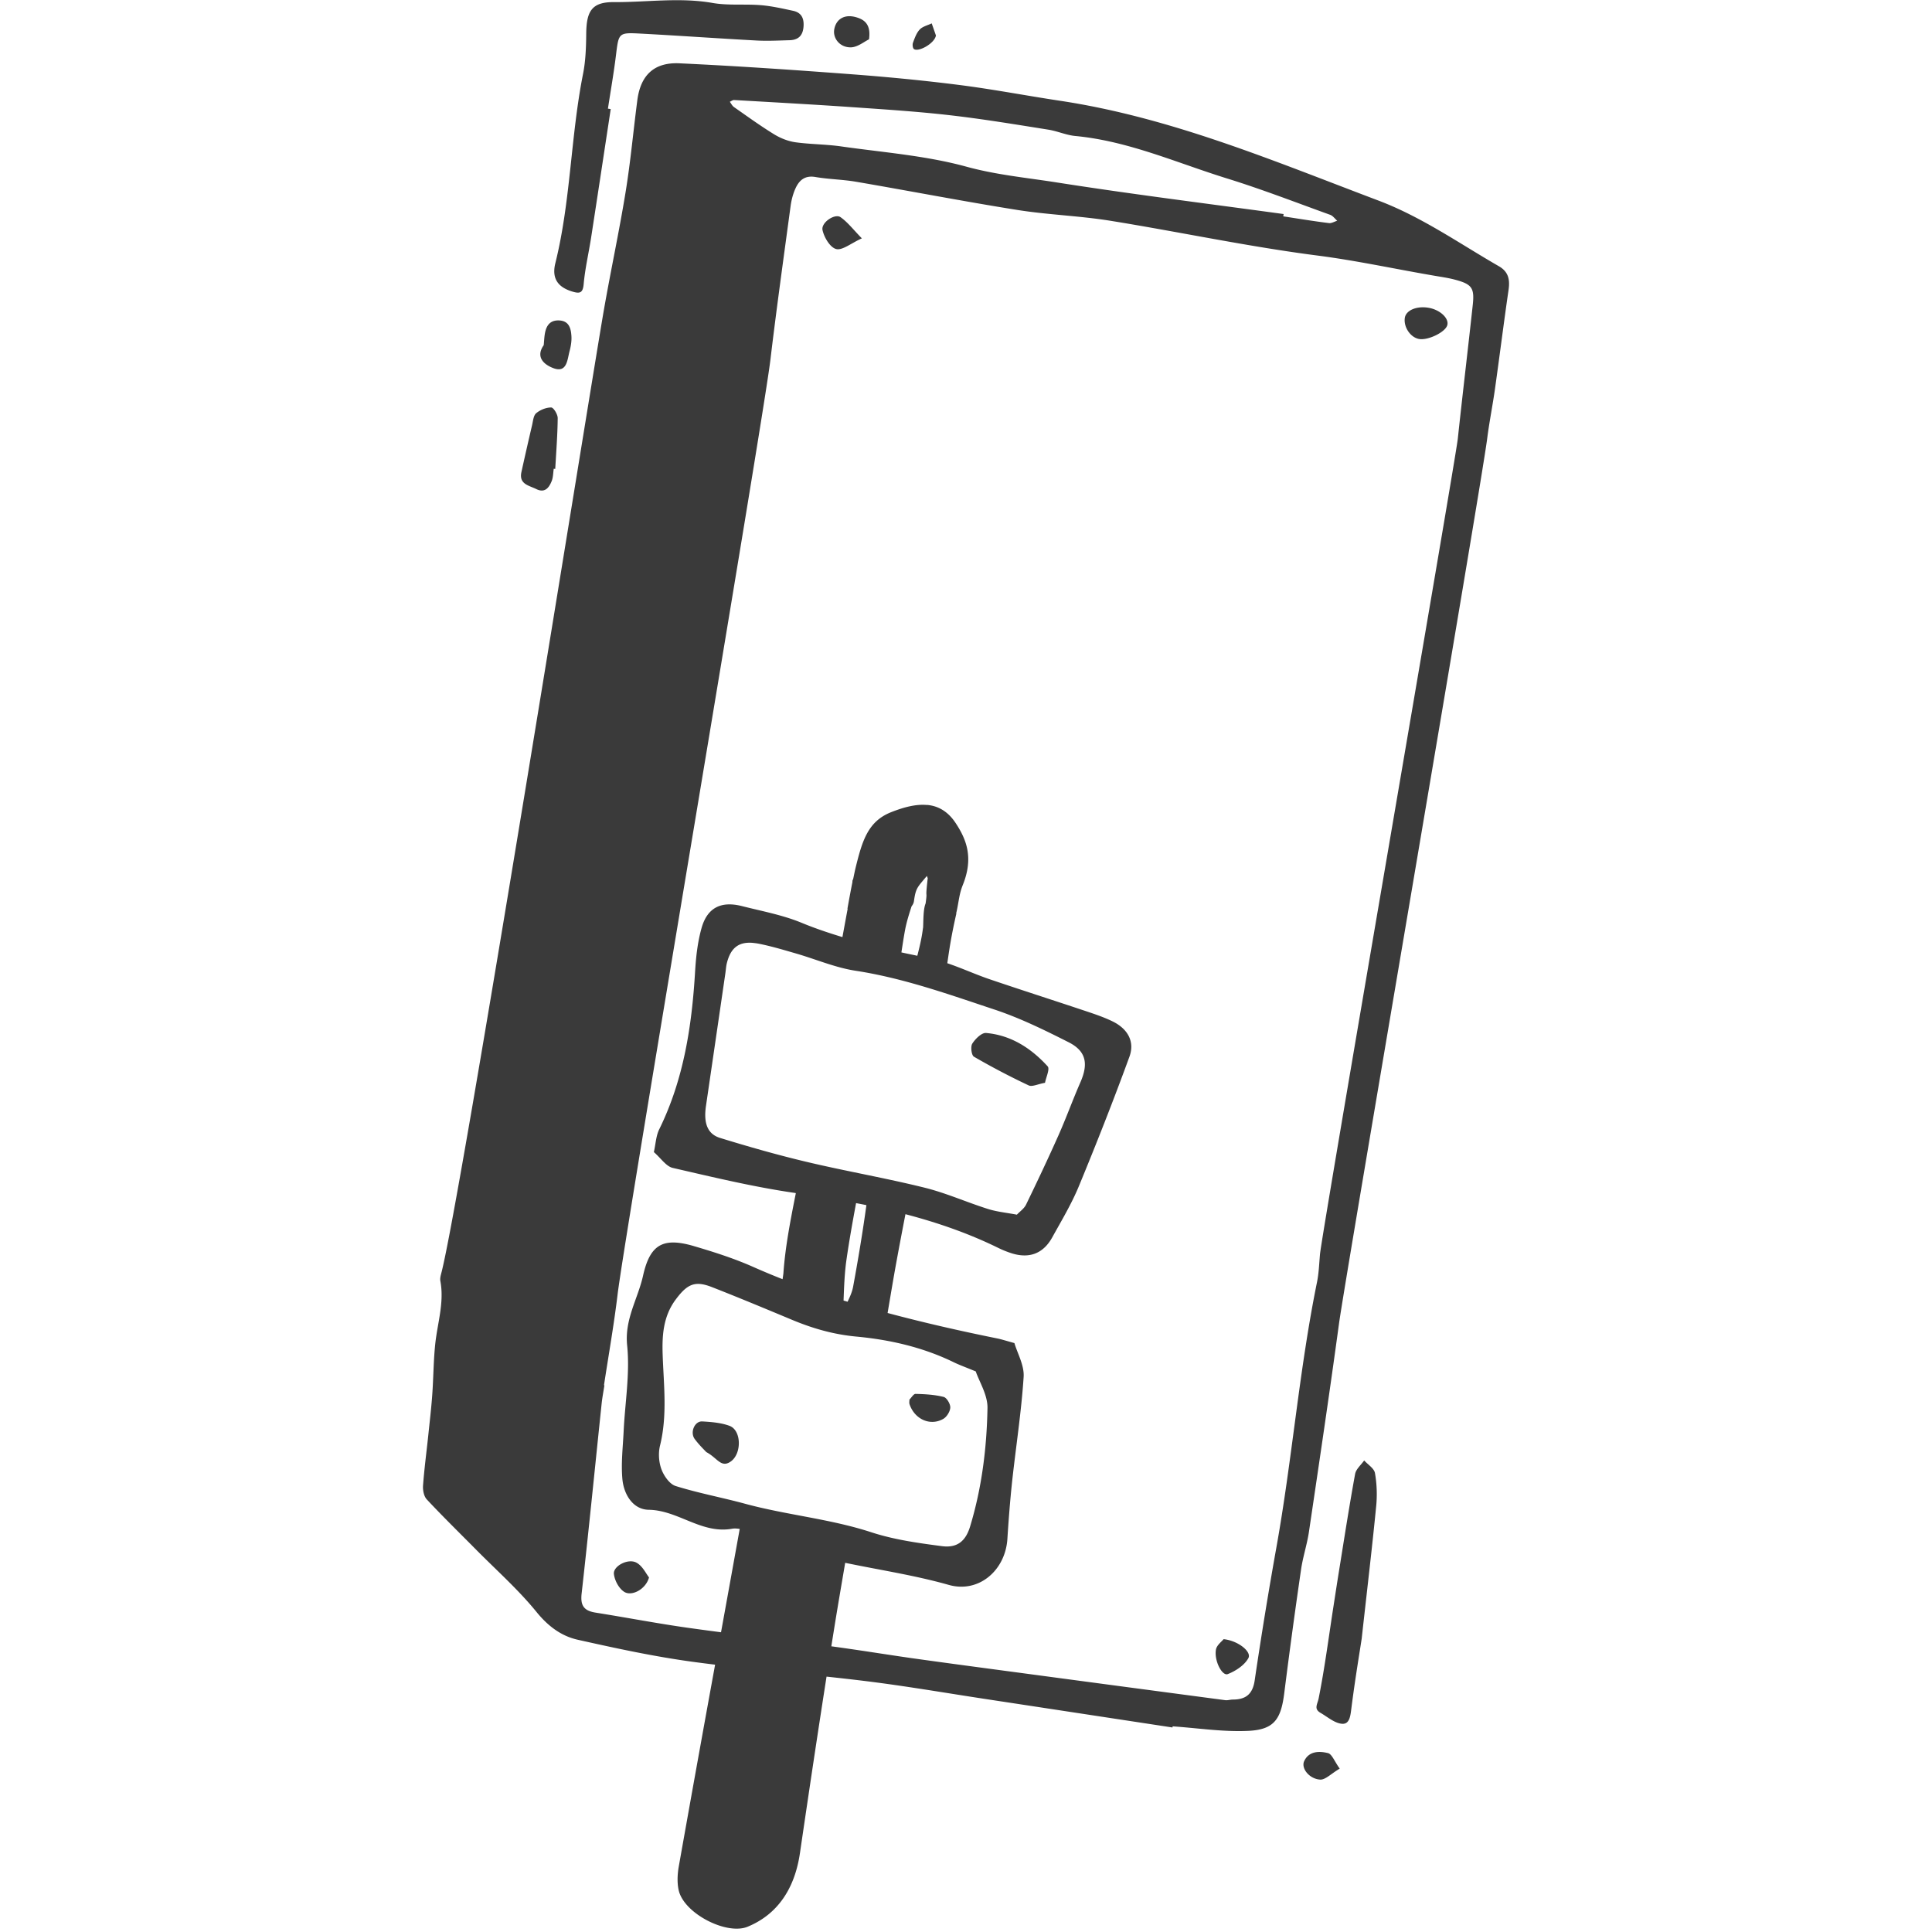
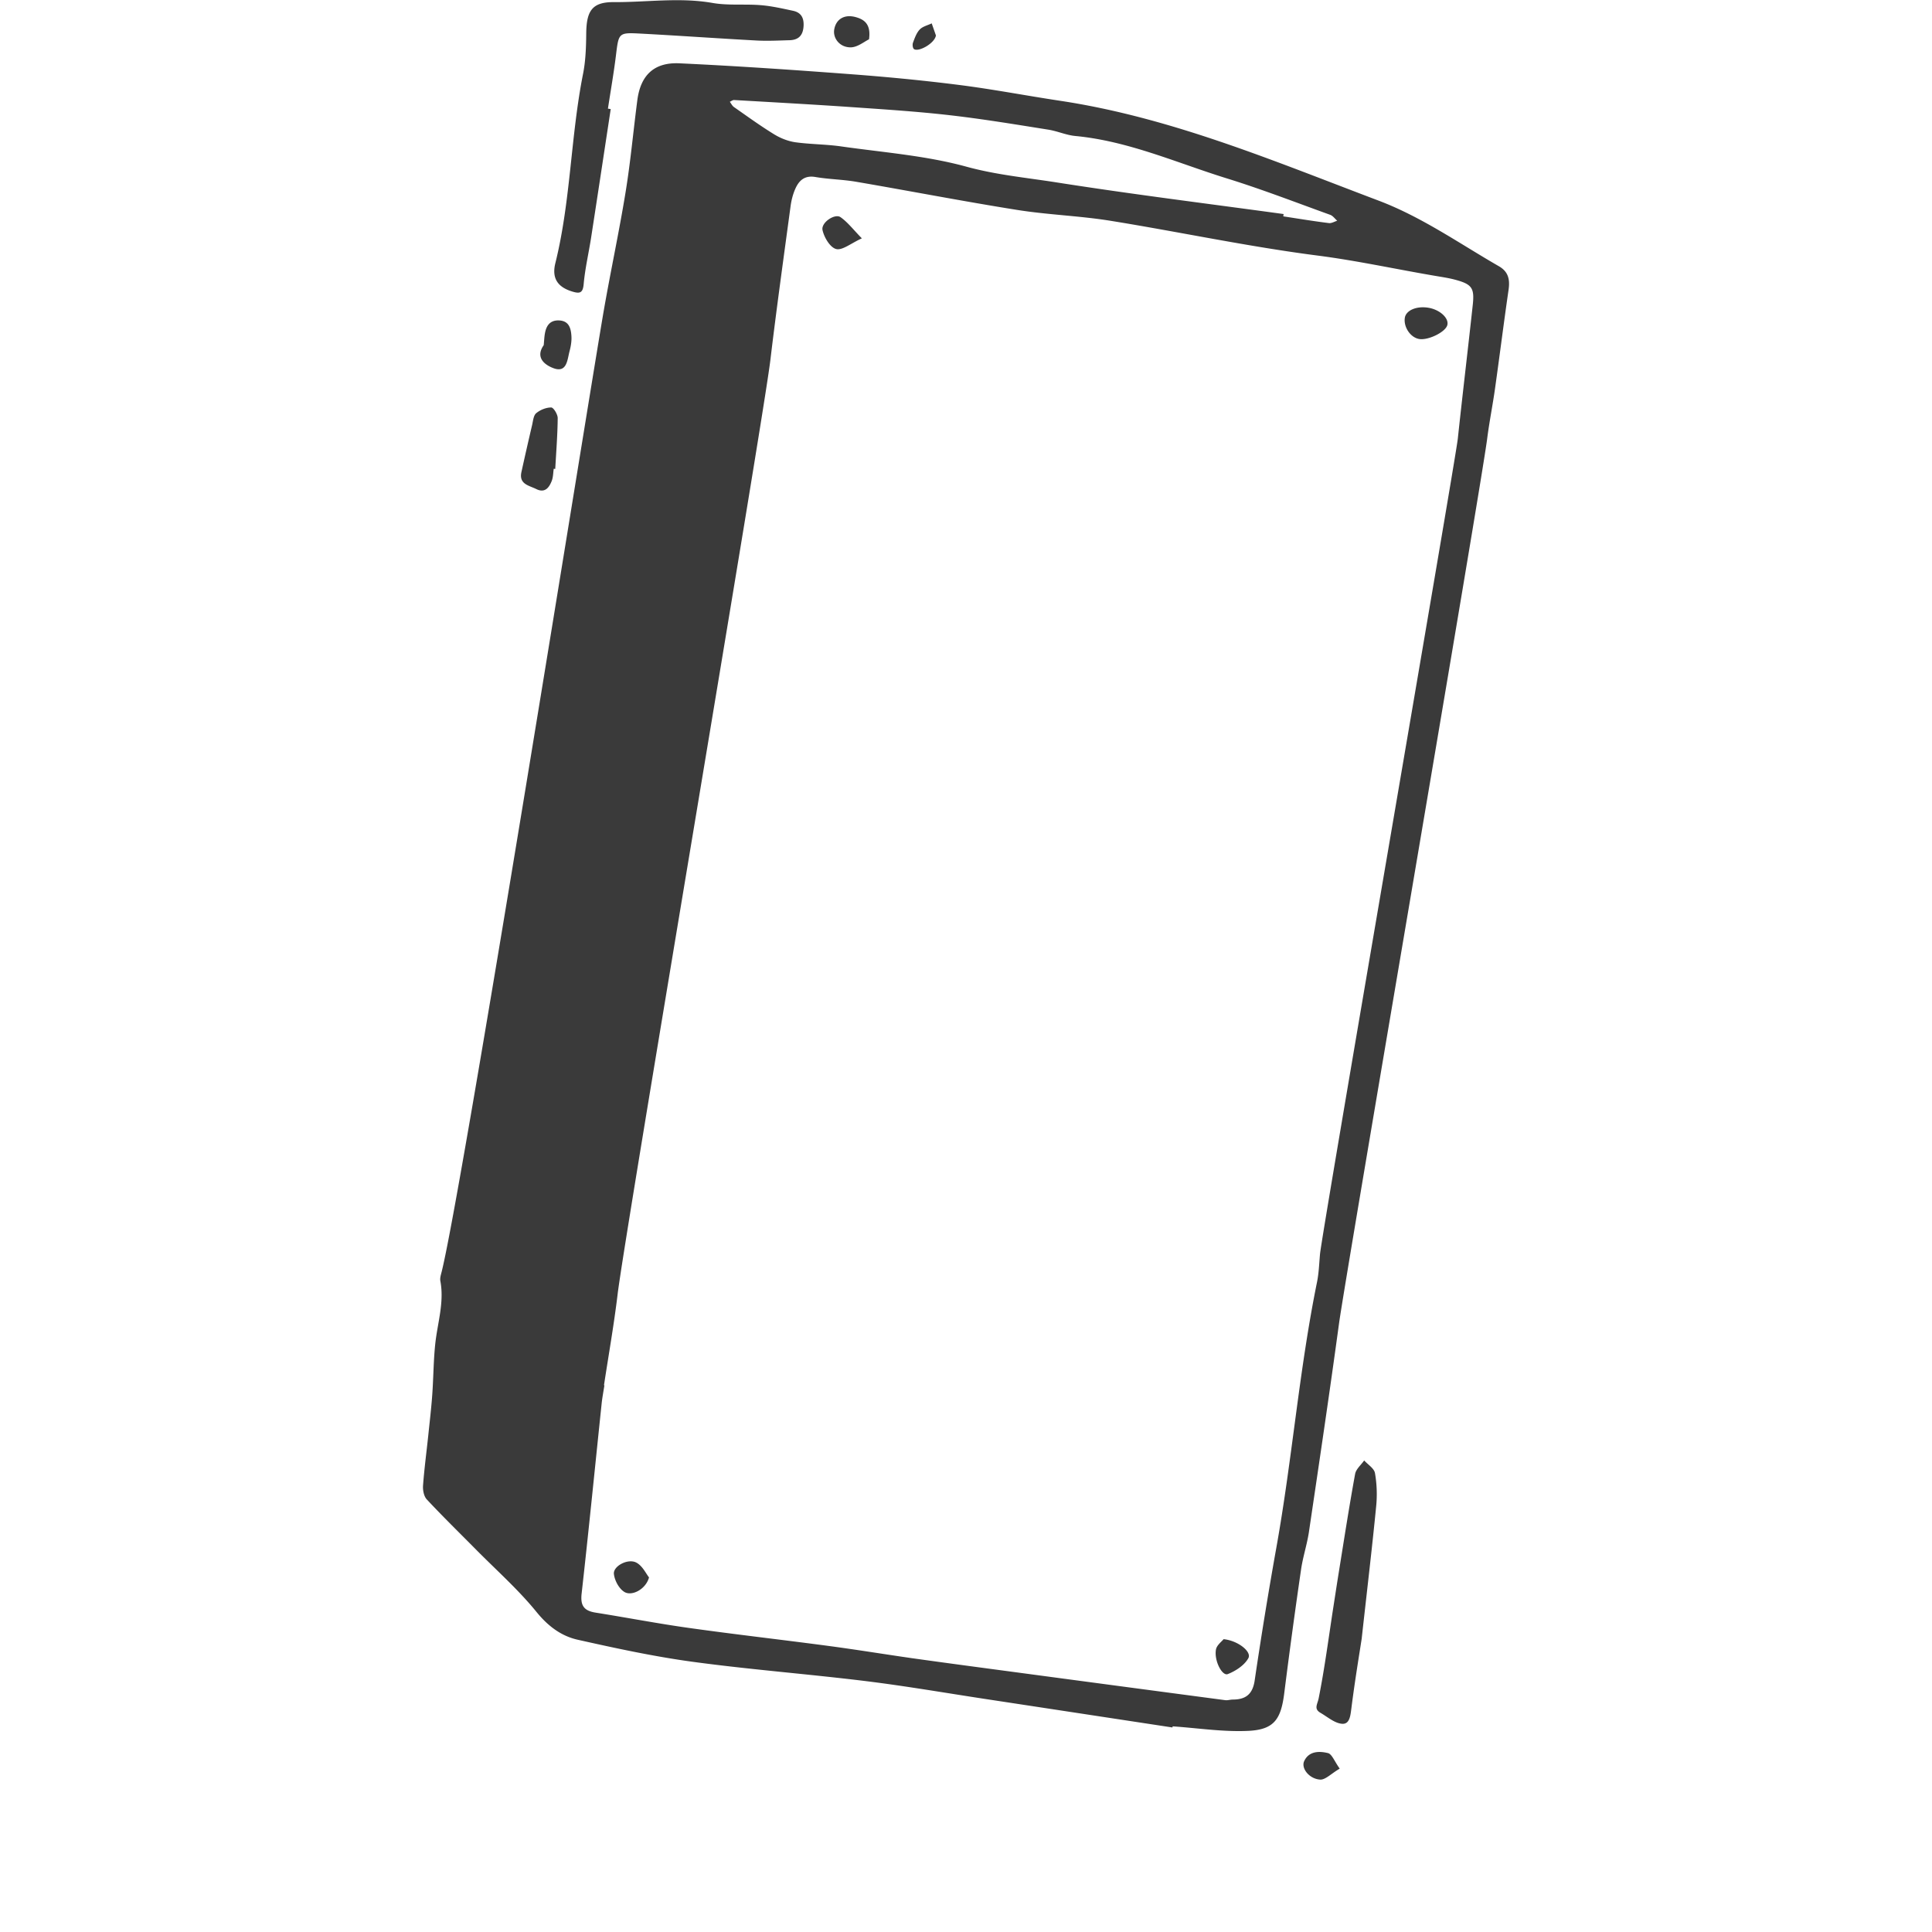
<svg xmlns="http://www.w3.org/2000/svg" width="300" height="300">
  <path d="M221.84 47.794c1.763.305 3.179 1.62 2.898 2.69-.288 1.093-3.022 2.422-4.421 2.146-1.334-.26-2.399-1.878-2.174-3.289.189-1.17 1.85-1.867 3.697-1.547M190 254.53c2.237.225 4.386 1.942 3.848 2.941-.588 1.088-1.957 1.996-3.2 2.482-.88.347-2.162-2.124-1.827-3.847.14-.664.897-1.217 1.179-1.576m-89.22-9.59c-.489 1.837-2.659 2.97-3.828 2.256-.846-.52-1.512-1.786-1.625-2.788-.14-1.207 2.159-2.452 3.47-1.775.973.504 1.532 1.752 1.983 2.307m33.05-207.928c-1.698.768-3.047 1.909-3.997 1.657-.946-.25-1.869-1.818-2.111-2.944-.253-1.172 1.92-2.613 2.791-2.004 1.125.786 1.98 1.93 3.317 3.291M94.833 16.938c-1.01 6.634-2.01 13.269-3.036 19.9-.375 2.434-.948 4.844-1.166 7.292-.122 1.37-.608 1.482-1.687 1.166-2.305-.675-3.304-2.036-2.707-4.44 2.394-9.655 2.366-19.657 4.298-29.379.408-2.05.475-4.186.495-6.285.036-3.495.906-4.885 4.286-4.863 5.104.033 10.205-.768 15.33.13 2.44.426 4.994.14 7.482.343 1.685.136 3.356.52 5.014.873 1.205.256 1.699 1.041 1.639 2.32-.068 1.465-.747 2.209-2.176 2.25-1.706.047-3.422.14-5.127.046-6.011-.323-12.02-.755-18.031-1.074-3.418-.18-3.374-.111-3.805 3.403-.341 2.76-.824 5.5-1.243 8.252l.434.066m-8.847 55.846c-.098.64-.085 1.324-.32 1.912-.414 1.05-1.071 1.904-2.397 1.244-1.124-.56-2.725-.75-2.301-2.649a600.953 600.953 0 011.658-7.293c.15-.642.209-1.484.638-1.839.62-.515 1.542-.892 2.33-.885.358.002 1.012 1.07 1.006 1.652-.025 2.628-.236 5.26-.381 7.887l-.233-.029m-1.558-19.187c.068-.647.08-1.31.211-1.952.23-1.126.803-1.921 2.107-1.891 1.607.038 1.904 1.21 1.984 2.428.051.769-.086 1.582-.287 2.337-.352 1.317-.396 3.392-2.437 2.674-1.154-.406-3.03-1.532-1.578-3.596M134.94 6.108c-.724.341-1.78 1.235-2.843 1.245-1.728.013-2.804-1.45-2.552-2.81.292-1.579 1.569-2.36 3.313-1.89 1.367.37 2.41 1.12 2.082 3.455m10.39-.601c-.186 1.222-2.693 2.618-3.412 2.11-.196-.137-.259-.698-.153-.982.268-.72.54-1.513 1.05-2.052.45-.476 1.224-.647 1.86-.953l.655 1.877m53.99 27.739c-.025.118-.036.232-.054.35 2.358.359 4.706.751 7.07 1.042.41.064.869-.23 1.305-.36-.358-.312-.671-.77-1.09-.92-5.326-1.92-10.612-3.972-16.018-5.647-7.788-2.412-15.308-5.814-23.565-6.595-1.413-.133-2.775-.76-4.188-.983-5.087-.809-10.174-1.655-15.287-2.241-5.104-.584-10.24-.911-15.363-1.265-6.05-.417-12.1-.746-18.152-1.096-.218.002-.438.18-.655.273.21.276.37.628.64.817 2.065 1.441 4.106 2.924 6.249 4.239.99.605 2.163 1.07 3.306 1.233 2.339.322 4.725.306 7.065.639 6.519.93 13.175 1.424 19.483 3.152 4.627 1.27 9.295 1.705 13.935 2.432 11.74 1.846 23.538 3.308 35.314 4.922m-105.53 181.87h.064c-.138.916-.316 1.83-.418 2.748-1.034 9.865-2.01 19.739-3.117 29.593-.215 1.886.374 2.675 2.17 2.96 4.841.77 9.658 1.7 14.509 2.38 7.205 1.012 14.44 1.83 21.653 2.791 4.312.574 8.605 1.276 12.91 1.897 5.468.767 10.946 1.494 16.42 2.224 10.747 1.44 21.499 2.874 32.253 4.298.384.059.788-.087 1.185-.09 1.998-.001 3.088-.804 3.41-2.96a683.187 683.187 0 013.378-20.692c2.45-13.667 3.529-27.543 6.302-41.16.289-1.424.334-2.898.466-4.353.308-3.422 21.03-123.2 21.396-126.61.741-6.926 1.57-13.846 2.322-20.773.289-2.664-.135-3.225-2.74-3.928-.894-.24-1.816-.383-2.733-.537-6.23-1.045-12.384-2.41-18.677-3.22-10.76-1.386-21.4-3.667-32.12-5.396-4.785-.77-9.671-.922-14.462-1.682-8.36-1.331-16.672-2.945-25.016-4.374-2.089-.36-4.235-.38-6.324-.739-1.648-.285-2.535.517-3.11 1.807-.376.839-.614 1.767-.74 2.679-1.073 7.96-2.185 15.916-3.137 23.888-1.146 9.589-22.578 135.55-23.73 145.14-.567 4.716-1.398 9.403-2.114 14.104m88.276 53.139c-9.634-1.467-19.27-2.938-28.905-4.401-6.253-.95-12.487-2.032-18.76-2.805-8.915-1.096-17.879-1.779-26.778-2.985-6.019-.817-11.983-2.104-17.914-3.434-2.572-.578-4.612-2.115-6.402-4.32-2.824-3.47-6.22-6.477-9.38-9.673-2.558-2.588-5.165-5.132-7.647-7.79-.457-.487-.636-1.438-.587-2.146.192-2.614.543-5.217.816-7.825.217-2.09.464-4.177.614-6.27.191-2.634.189-5.291.468-7.915.346-3.251 1.42-6.434.791-9.771-.071-.37.039-.797.138-1.178 2.923-10.887 23.328-138.55 25.252-149.58 1.066-6.116 2.377-12.19 3.375-18.318.772-4.73 1.201-9.517 1.823-14.276.506-3.872 2.598-5.913 6.556-5.724 8.83.414 17.65 1.017 26.463 1.68 5.652.423 11.299.962 16.917 1.676 5.24.663 10.434 1.665 15.66 2.454 17.287 2.597 33.258 9.377 49.45 15.49 6.761 2.553 12.578 6.667 18.743 10.214 1.498.862 1.723 2.102 1.493 3.68-.738 5.072-1.374 10.157-2.089 15.233-.36 2.595-.884 5.172-1.218 7.77-.87 7.048-22.065 130.46-23.019 137.5-1.469 10.805-3.078 21.596-4.676 32.384-.297 1.957-.94 3.864-1.22 5.824a992.405 992.405 0 00-2.606 19.173c-.508 4.057-1.572 5.662-5.564 5.857-3.901.19-7.841-.432-11.766-.7 0 .057-.026.118-.026.174m29.377-13.77c-.335 2.199-1.054 6.493-1.6 10.806-.146 1.138-.264 2.478-1.44 2.392-1.152-.082-2.25-1.06-3.346-1.695-1.086-.627-.483-1.307-.293-2.26.926-4.634 1.535-9.33 2.257-14.006.3-1.925.59-3.848.902-5.768.81-5.024 1.586-10.053 2.5-15.055.136-.764.924-1.41 1.409-2.107.583.65 1.545 1.23 1.675 1.964.292 1.66.356 3.41.193 5.09-.603 6.18-1.335 12.345-2.257 20.639m-3.41 20.16c-1.36.803-2.239 1.76-3.047 1.703-1.698-.114-2.98-1.77-2.471-2.864.733-1.583 2.342-1.583 3.694-1.25.615.15.996 1.262 1.824 2.411" fill="#3a3a3a" />
-   <path d="M143.95 125c-1.711-.164-3.604.338-5.553 1.106-3.603 1.42-4.497 4.39-5.536 8.624-.151.62-.272 1.26-.408 1.89l-.045-.036a1.559 1.559 0 00-.045.388 207.423 207.423 0 00-.77 4.113l.03.037a870.115 870.115 0 00-.81 4.391c-2.119-.646-4.224-1.345-6.293-2.202-2.95-1.225-6.173-1.818-9.292-2.608-3.274-.834-5.415.244-6.301 3.439-.597 2.137-.852 4.403-.988 6.628-.502 8.513-1.759 16.824-5.573 24.589-.5 1.013-.549 2.255-.834 3.537 1.107.964 1.903 2.217 2.932 2.456 6.291 1.446 12.59 2.966 18.972 3.887.046.001.091.028.14.03-.823 4.152-1.64 8.305-1.93 12.439-.033.31-.084.616-.128.925a117.424 117.424 0 01-4.603-1.925c-2.956-1.31-6.077-2.304-9.186-3.219-1.194-.35-2.217-.54-3.096-.553-2.634-.041-3.972 1.517-4.783 5.164-.801 3.593-2.885 6.742-2.467 10.818.45 4.386-.332 8.896-.545 13.353-.12 2.478-.418 4.986-.19 7.437.226 2.366 1.643 4.694 4.092 4.731 4.576.068 8.193 3.802 12.952 2.94.368-.066.765-.028 1.172.03-1.018 5.618-2.025 11.235-3.05 16.853a6676.579 6676.579 0 00-6.418 35.583c-.215 1.221-.265 2.59 0 3.713.852 3.594 7.44 6.962 10.693 5.624 4.614-1.9 7.31-5.859 8.128-11.447 1.716-11.71 3.471-23.413 5.353-35.111.534-3.319 1.106-6.634 1.67-9.95 5.37 1.12 10.817 1.936 16.09 3.43 4.658 1.317 8.783-2.258 9.096-7.14.19-2.961.415-5.924.73-8.87.591-5.438 1.44-10.852 1.794-16.3.114-1.786-.969-3.65-1.434-5.243-1.318-.358-2.02-.593-2.736-.734-5.7-1.152-11.358-2.44-16.954-3.936.447-2.637.884-5.274 1.364-7.906a722.56 722.56 0 011.408-7.436c4.928 1.292 9.757 2.95 14.42 5.239a15.06 15.06 0 002.086.837c2.748.855 4.901.035 6.292-2.485 1.442-2.604 2.988-5.177 4.12-7.916 2.753-6.66 5.395-13.37 7.866-20.139.86-2.368-.292-4.35-2.66-5.493-1.338-.648-2.767-1.126-4.182-1.6-4.936-1.65-9.894-3.237-14.823-4.91-2.228-.755-4.397-1.758-6.62-2.504.162-1.1.319-2.2.51-3.296.247-1.414.557-2.941.9-4.43l-.034-.036c.036-.099.054-.21.076-.298.332-1.497.393-2.694.948-4.068 1.724-4.267.56-7.1-1.078-9.6-.917-1.403-2.008-2.222-3.218-2.608a5.883 5.883 0 00-1.246-.247zm-.021 11.02c.15.494.146.16.092.666-.374 3.33.024 1.262-.29 3.596-.373.887-.341 2.61-.39 3.734-.038.18-.053.372-.083.547-.179 1.287-.487 2.568-.817 3.847-.824-.174-1.65-.34-2.472-.522.183-1.167.355-2.336.573-3.5.233-1.23.617-2.441 1.007-3.652.18-.233.324-.49.37-.81.287-2.064.54-2.143 2.006-3.906zm-27.142 10.378c.311.034.646.065 1 .135 1.948.381 3.86.958 5.77 1.51 3.1.894 6.132 2.208 9.29 2.693 7.444 1.141 14.472 3.669 21.543 6.015 3.976 1.317 7.8 3.192 11.55 5.09 2.73 1.381 3.085 3.345 1.823 6.221-1.191 2.723-2.198 5.52-3.404 8.234-1.61 3.618-3.307 7.2-5.036 10.763-.293.607-.94 1.041-1.422 1.555-1.592-.304-3.093-.442-4.495-.888-3.31-1.044-6.508-2.483-9.863-3.311-6.026-1.49-12.154-2.547-18.196-3.978-4.556-1.079-9.07-2.364-13.545-3.744-1.977-.613-2.562-2.337-2.18-4.952 1.008-6.88 2.015-13.765 3.018-20.647.073-.493.096-.99.21-1.472.56-2.33 1.752-3.372 3.936-3.224zm36.323 14.003c-.683-.058-1.67.92-2.134 1.657-.293.468-.125 1.8.253 2.024a113.02 113.02 0 008.506 4.46c.537.25 1.406-.203 2.536-.405.154-.85.778-2.153.41-2.555-2.561-2.81-5.686-4.844-9.571-5.181zm-20.18 26.418c.536.103 1.071.206 1.605.315-.58 4.22-1.285 8.441-2.06 12.65-.145.8-.49 1.576-.863 2.35-.208-.065-.417-.121-.625-.185.081-2.072.147-4.145.433-6.203.424-2.981.959-5.955 1.51-8.926zm-24.118 12.567c.516.057 1.093.222 1.764.484 4.16 1.63 8.284 3.347 12.404 5.068 3.216 1.343 6.455 2.278 10.006 2.606 5.191.485 10.318 1.654 15.087 3.974.89.434 1.833.769 3.442 1.435.547 1.601 1.849 3.643 1.822 5.662-.112 6.222-.878 12.415-2.7 18.418-.675 2.224-1.954 3.367-4.366 3.053-3.697-.482-7.453-1.006-10.976-2.157-6.414-2.095-13.137-2.671-19.602-4.428-3.584-.974-7.249-1.649-10.785-2.756-.93-.293-1.817-1.566-2.195-2.586-.415-1.113-.51-2.527-.225-3.684 1.161-4.693.573-9.395.41-14.11-.102-2.989.084-5.958 2.01-8.554 1.35-1.818 2.356-2.595 3.906-2.426zm33.355 17.057c-.306-.008-.631.568-.946.88-.006.242-.06.507.012.723.779 2.331 3.211 3.445 5.247 2.275.544-.317 1.063-1.158 1.079-1.774.014-.556-.557-1.517-1.032-1.633-1.41-.351-2.897-.434-4.36-.47zm-33.116 4.276c-1.188-.068-1.943 1.698-1.173 2.735.695.936 1.554 1.757 1.795 2.023 1.712.905 2.281 2.493 3.76 1.493 1.766-1.19 1.732-4.861-.148-5.564-1.317-.49-2.807-.602-4.234-.687z" fill="#3a3a3a" />
</svg>